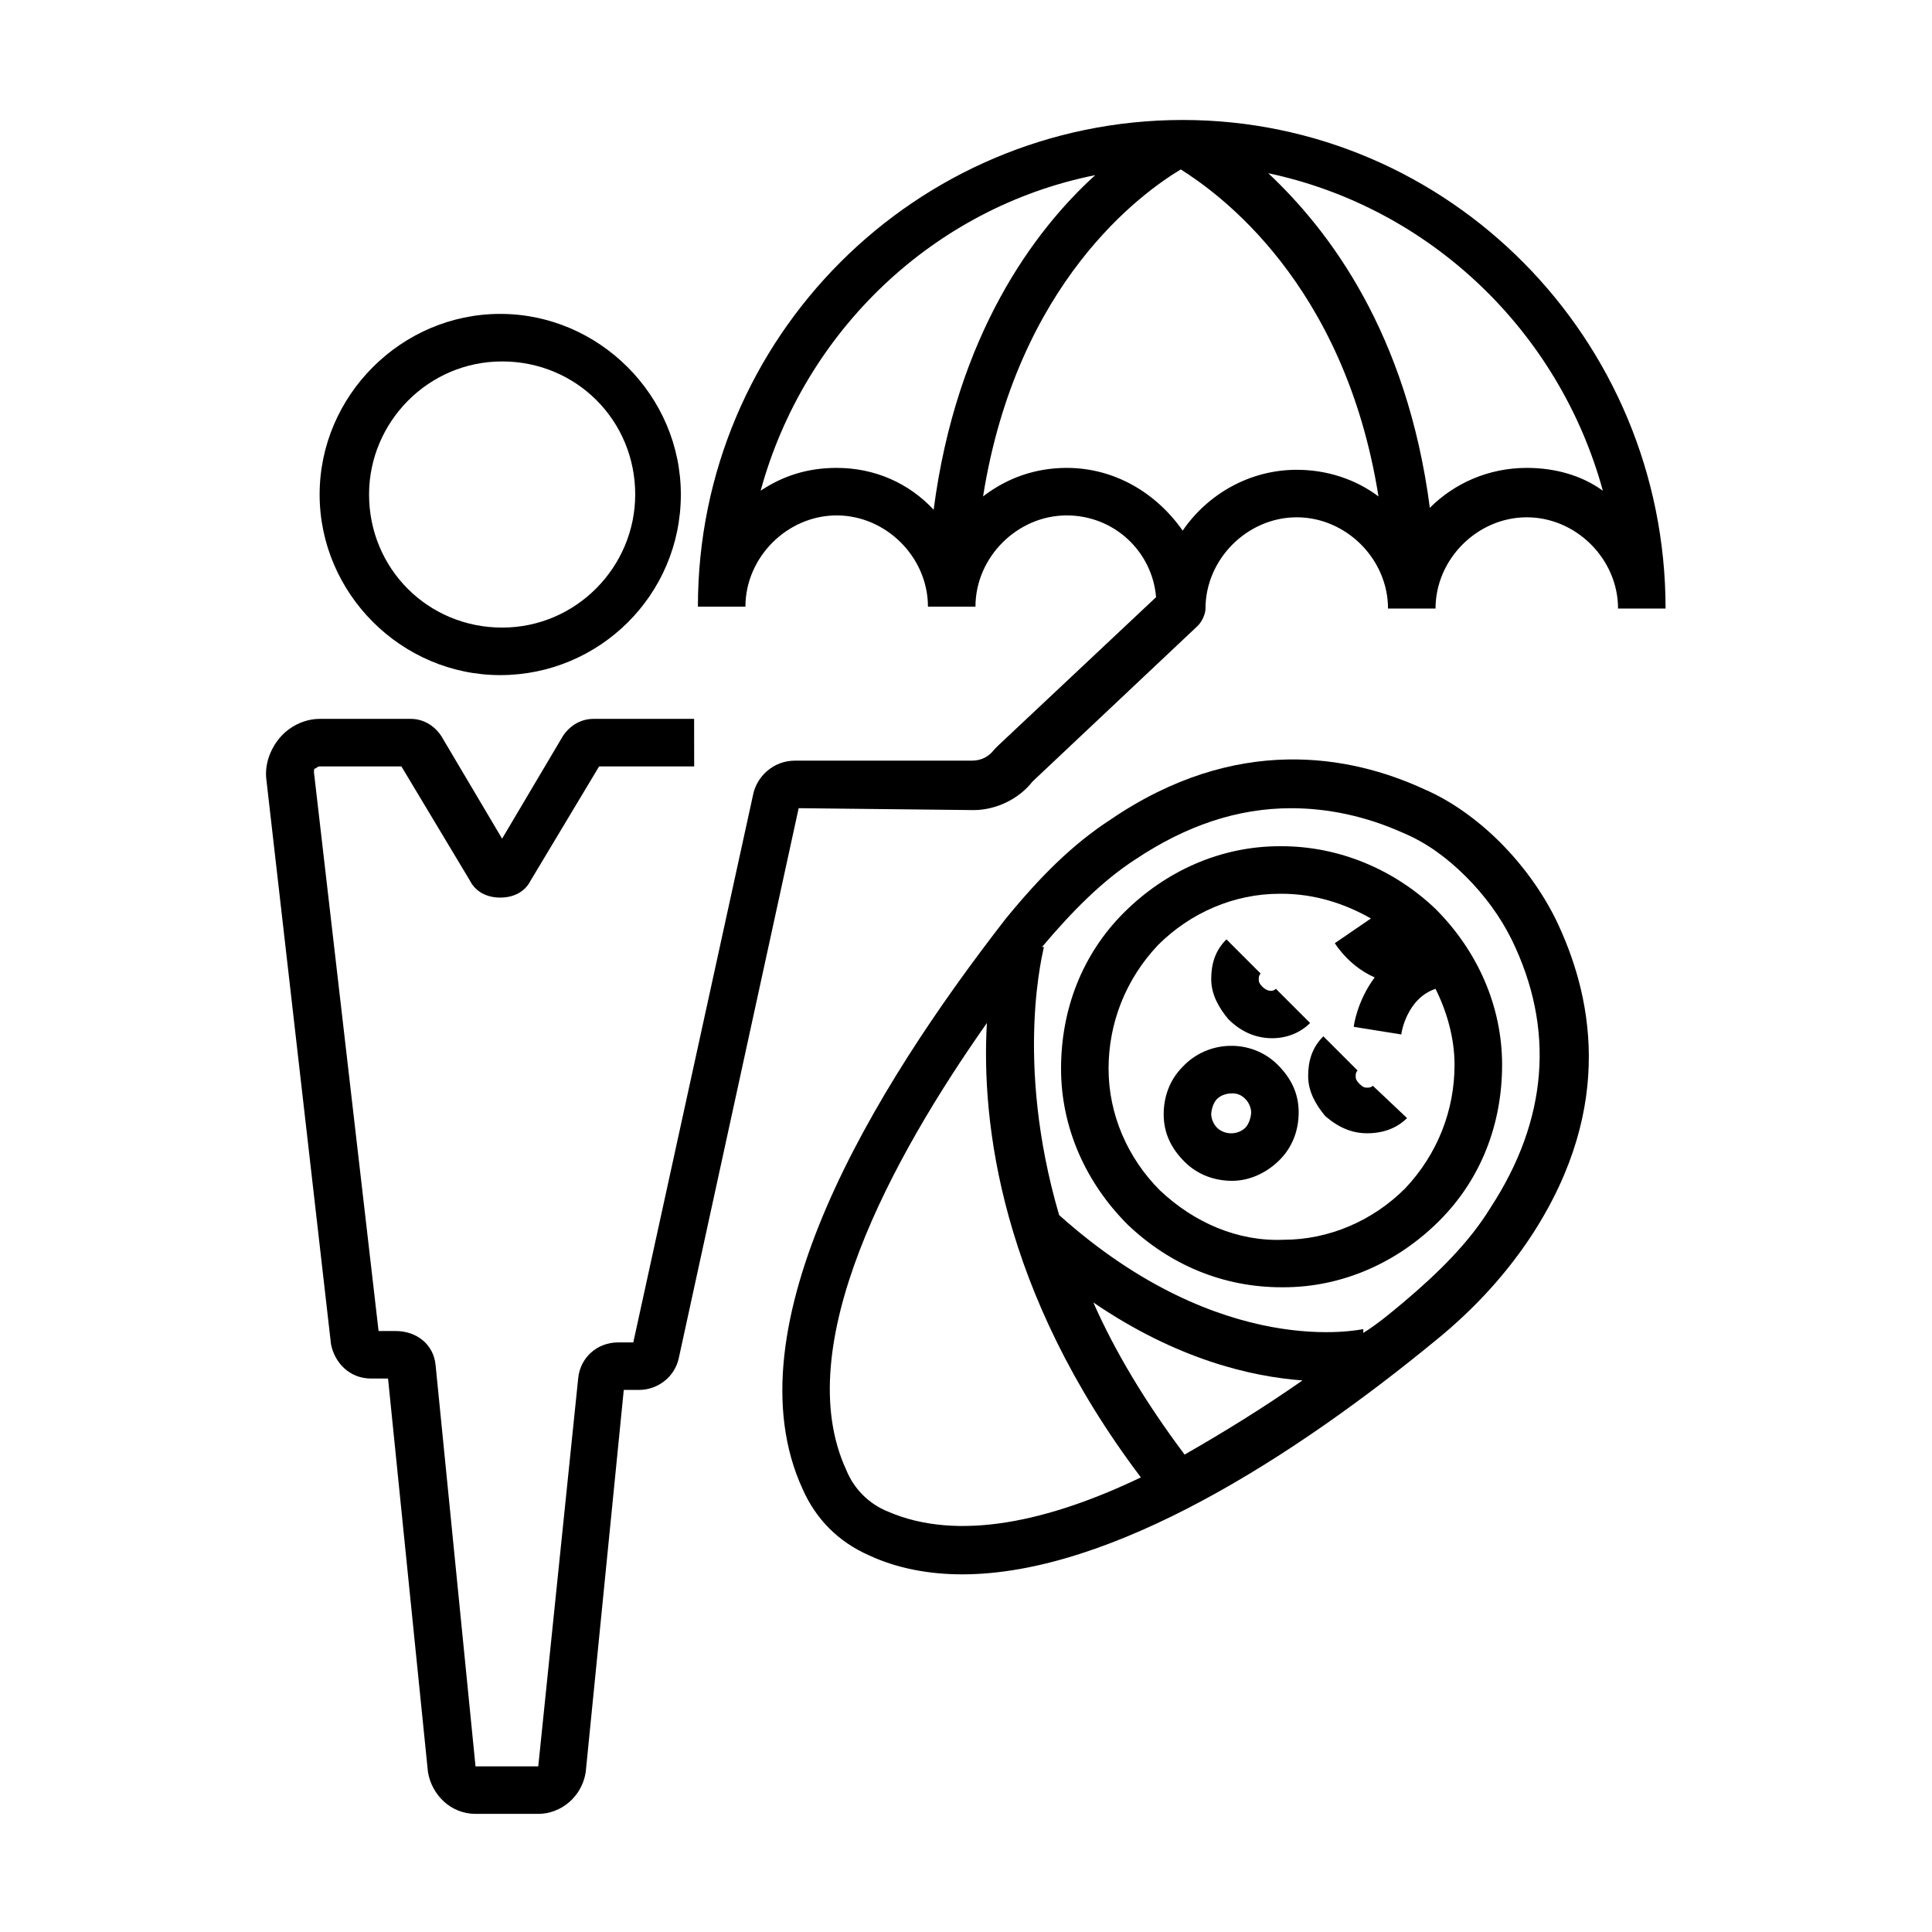
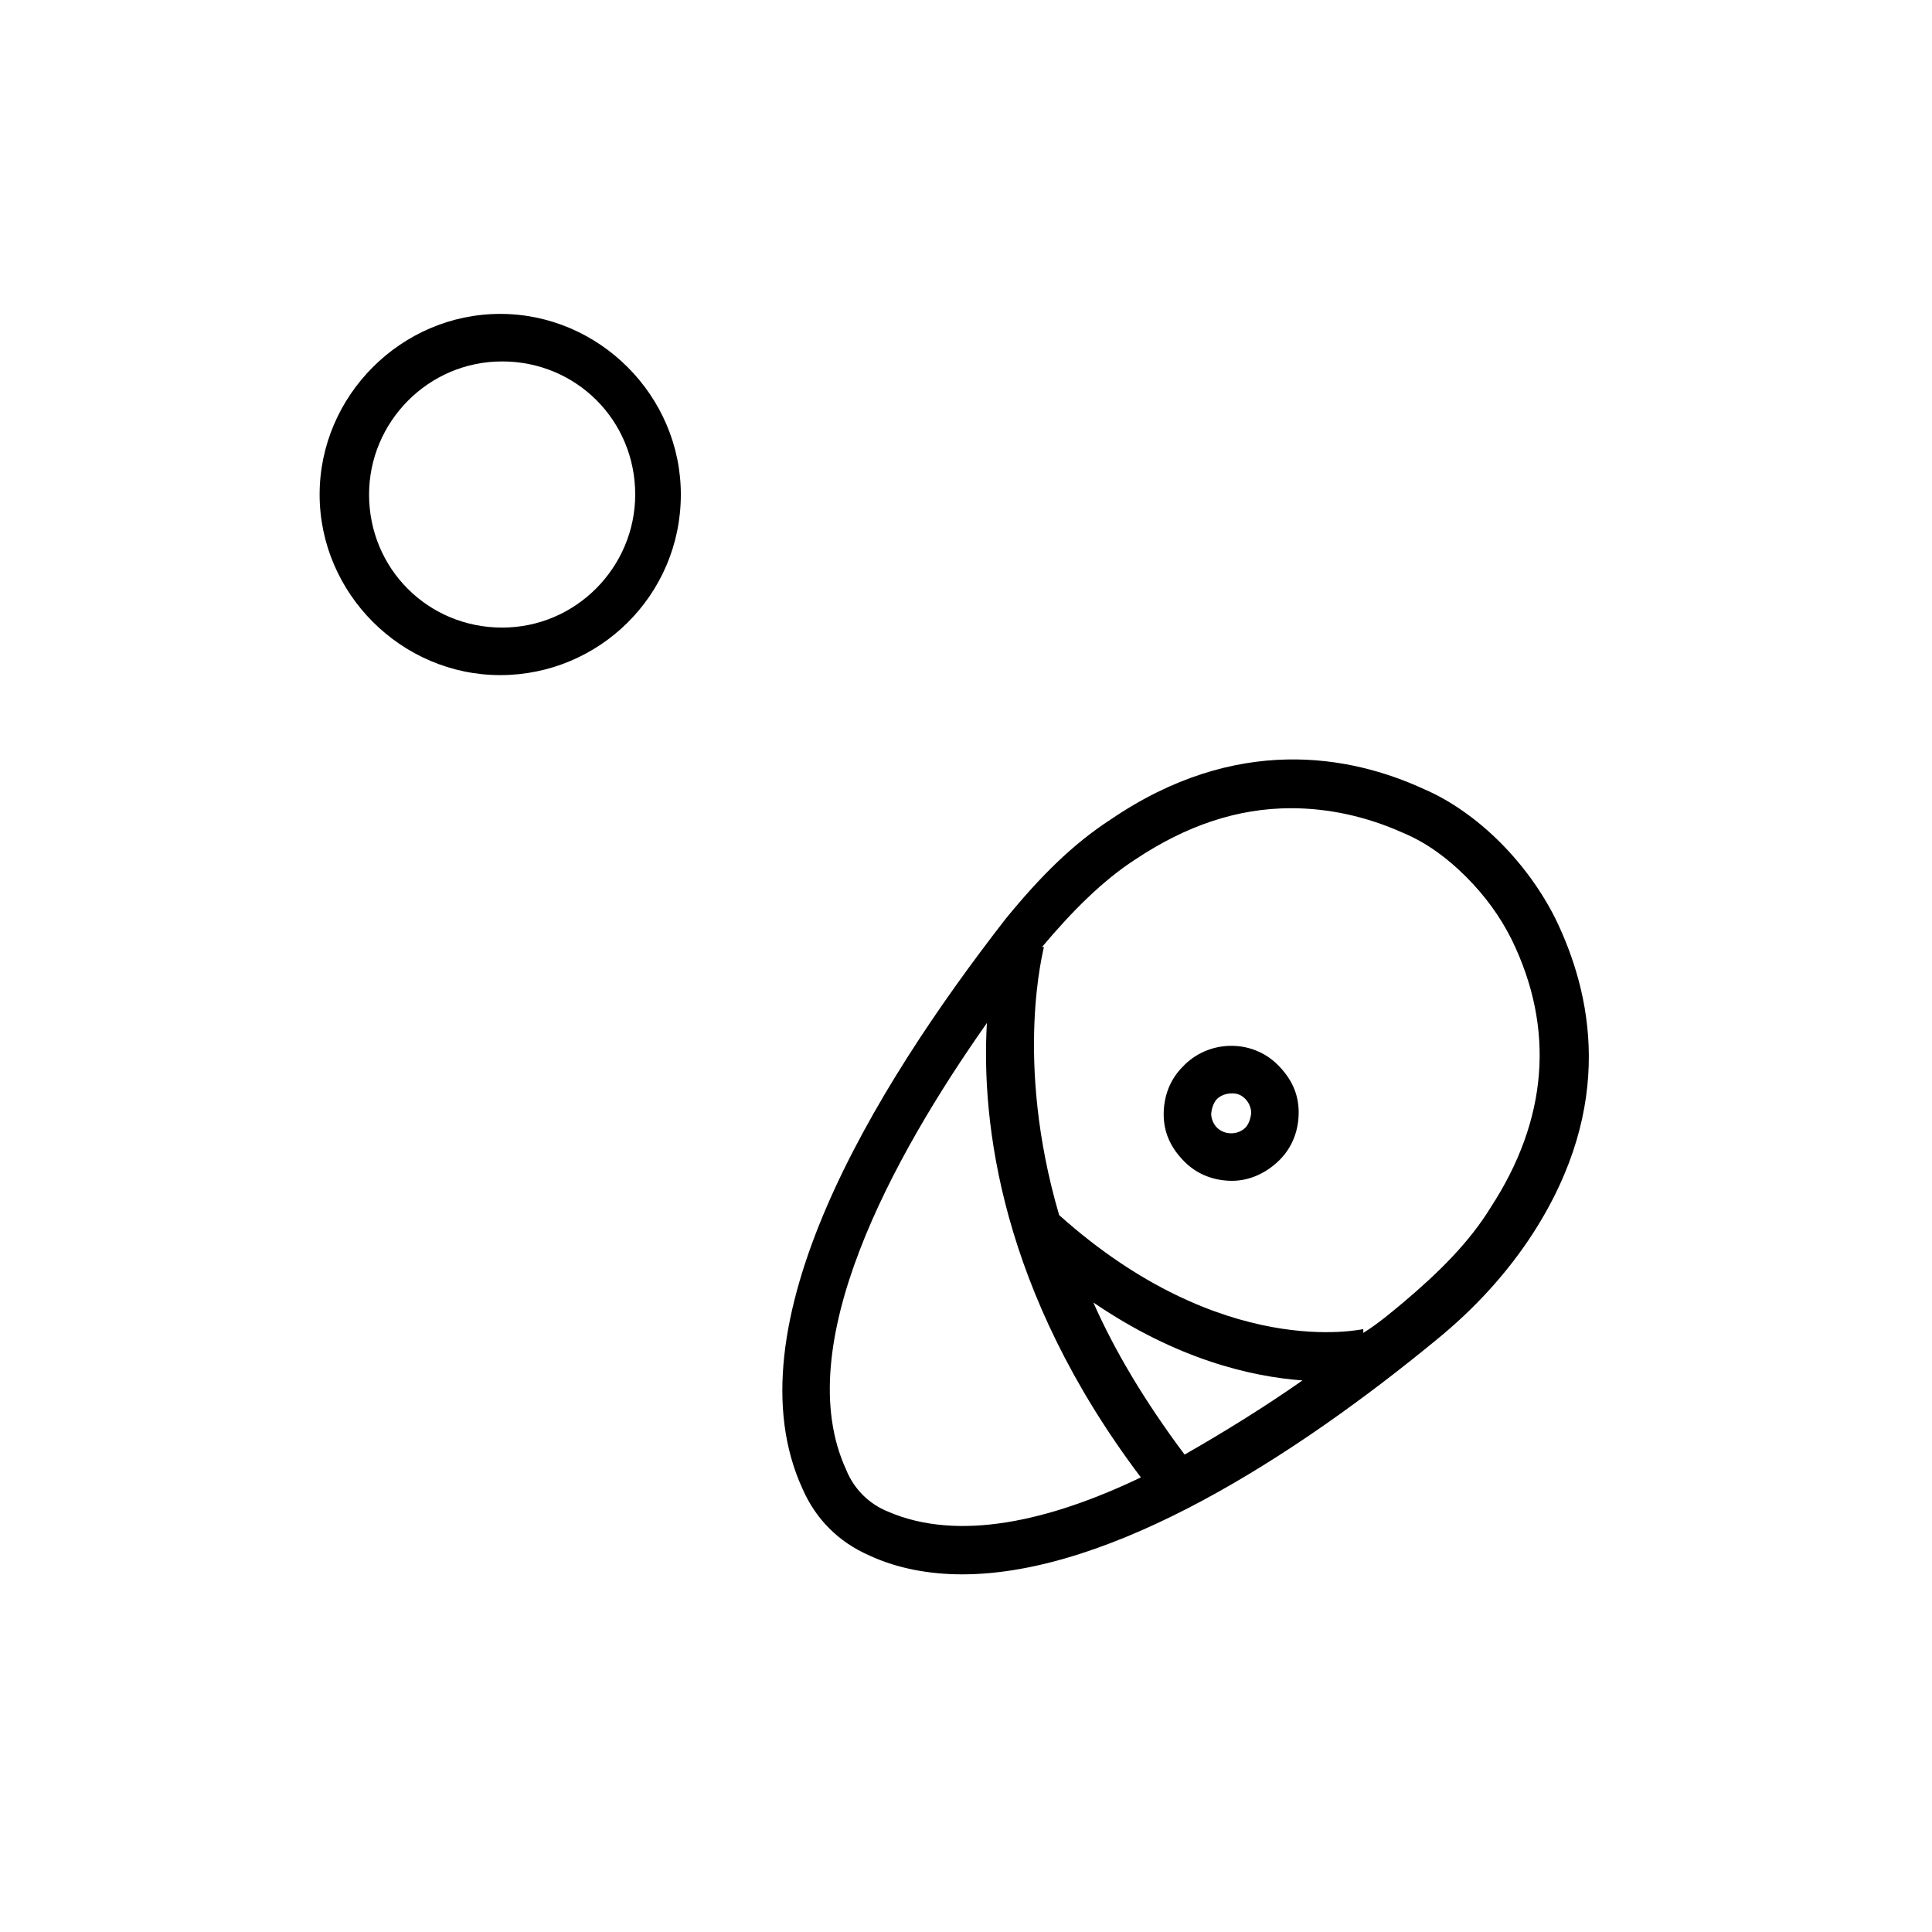
<svg xmlns="http://www.w3.org/2000/svg" fill="#000000" width="800px" height="800px" version="1.1" viewBox="144 144 512 512">
  <g>
-     <path d="m218.12 339.54c-2.519 3.023-4.031 7.055-3.527 11.082l17.129 149.63c1.008 5.039 5.039 9.07 10.578 9.07h4.535l10.578 104.29c1.008 6.047 6.047 11.082 12.594 11.082h16.625c6.047 0 11.586-4.535 12.594-11.082l10.082-101.27h4.031c5.039 0 9.574-3.527 10.578-8.566l31.738-145.6 46.352 0.504c6.047 0 12.09-3.023 15.617-7.559l43.832-41.312c1.008-1.008 2.016-3.023 2.016-4.535 0-13.098 11.082-24.184 24.184-24.184 13.098 0 24.184 11.082 24.184 24.184h12.594c0-13.098 11.082-24.184 24.184-24.184 13.098 0 24.184 11.082 24.184 24.184h12.594c0-71.539-57.434-129.48-127.97-129.48-70.531 0.008-128.47 57.441-128.47 128.98h12.594c0-13.098 11.082-24.184 24.184-24.184 13.098 0 24.184 11.082 24.184 24.184h12.594c0-13.098 11.082-24.184 24.184-24.184 12.594 0 22.672 9.574 23.68 21.664l-41.816 39.297-1.008 1.008c-1.512 2.016-3.527 3.023-6.047 3.023h-46.852c-5.543 0-10.078 4.031-11.082 9.07l-31.738 145.1h-4.031c-5.543 0-10.078 4.031-10.578 9.574l-10.578 102.78h-16.625l-10.578-106.3c-0.504-5.543-5.039-9.07-10.578-9.07h-4.535l-17.129-148.12c0-0.504 0-1.008 0.504-1.008 0 0 0.504-0.504 1.008-0.504h21.664l18.137 30.23c1.512 3.023 4.535 4.535 8.062 4.535s6.551-1.512 8.062-4.535l18.137-30.23h25.191l-0.016-12.594h-26.703c-3.023 0-6.047 1.512-8.062 4.535l-16.121 27.207-16.121-27.207c-2.012-3.023-5.035-4.535-8.059-4.535h-24.184c-4.031 0-8.062 2.016-10.578 5.039zm350.65-65.496c-5.543-4.031-12.594-6.047-20.152-6.047-10.078 0-19.145 4.031-25.695 10.578-6.047-46.352-26.703-73.555-42.824-88.672 42.828 9.07 77.086 41.82 88.672 84.141zm-203.04-6.047c-7.559 0-14.105 2.016-20.152 6.047 11.586-42.32 45.848-75.066 88.672-83.633-16.121 14.609-36.777 42.32-42.824 88.672-6.551-7.055-15.617-11.086-25.695-11.086zm60.961 0c-8.062 0-15.617 2.519-22.168 7.559 9.07-56.93 42.32-80.609 52.395-86.656 9.574 6.047 43.328 29.727 52.395 86.656-6.047-4.535-13.602-7.055-21.664-7.055-12.594 0-23.68 6.551-30.23 16.121-7.047-10.074-18.129-16.625-30.727-16.625z" />
    <path d="m324.43 275.05c0-26.199-21.664-47.863-47.863-47.863s-47.863 21.664-47.863 47.863c0 26.199 21.664 47.863 47.863 47.863 26.199-0.004 47.863-21.164 47.863-47.863zm-82.625 0c0-19.145 15.617-35.266 35.266-35.266 19.648 0 35.266 15.617 35.266 35.266 0 19.145-15.617 35.266-35.266 35.266-19.645 0-35.266-15.617-35.266-35.266z" />
-     <path d="m481.11 419.14c4.031 0 7.559-1.512 10.078-4.031l-9.07-9.07c-1.008 1.008-2.519 0.504-3.527-0.504-1.008-1.008-1.008-1.512-1.008-2.016 0-0.504 0-1.008 0.504-1.512l-9.07-9.07c-3.023 3.023-4.031 6.551-4.031 10.578 0 4.031 2.016 7.559 4.535 10.578 3.527 3.535 7.559 5.047 11.59 5.047z" />
-     <path d="m506.3 444.33c0.504 0 0.504 0 0 0 4.535 0 8.062-1.512 10.578-4.031l-9.07-8.566c-0.504 0.504-1.008 0.504-1.512 0.504s-1.008 0-2.016-1.008c-1.008-1.008-1.008-1.512-1.008-2.016s0-1.008 0.504-1.512l-9.07-9.07c-3.023 3.023-4.031 6.551-4.031 10.578 0 4.031 2.016 7.559 4.535 10.578 3.535 3.035 7.062 4.543 11.09 4.543z" />
    <path d="m470.53 456.93c4.535 0 9.07-2.016 12.594-5.543 3.527-3.527 5.039-8.062 5.039-12.594 0-5.039-2.016-9.07-5.543-12.594-7.055-7.055-18.641-6.551-25.191 0.504-3.527 3.527-5.039 8.062-5.039 12.594 0 5.039 2.016 9.07 5.543 12.594 3.531 3.527 8.062 5.039 12.598 5.039zm-4.031-21.664c1.008-1.008 2.519-1.512 4.031-1.512s2.519 0.504 3.527 1.512c1.008 1.008 1.512 2.519 1.512 3.527 0 1.008-0.504 3.023-1.512 4.031-2.016 2.016-5.543 2.016-7.559 0-1.008-1.008-1.512-2.519-1.512-3.527s0.504-3.023 1.512-4.031z" />
    <path d="m374.3 556.18c7.559 3.527 16.121 5.039 24.688 5.039 39.801 0 88.672-31.738 125.45-61.969 10.578-8.566 19.145-18.137 25.695-28.215 22.168-34.258 15.617-63.984 6.047-83.633-3.527-7.055-8.566-14.105-14.609-20.152-6.047-6.047-13.098-11.082-20.152-14.105-19.648-9.07-49.879-14.609-83.129 8.062-10.078 6.551-18.641 15.113-27.711 26.199-35.266 45.344-73.555 108.32-53.906 151.14 3.523 8.055 9.566 14.102 17.629 17.629zm83.633-26.703c-10.578-14.105-18.641-27.711-24.184-40.305 22.168 15.113 41.816 19.648 55.418 20.656-10.074 7.055-20.656 13.605-31.234 19.648zm-13.102-157.69c13.602-9.07 27.207-13.602 41.312-13.602 9.574 0 19.648 2.016 29.727 6.551 6.047 2.519 11.586 6.551 16.625 11.586 5.039 5.039 9.07 10.578 12.09 16.625 11.586 23.68 9.574 47.863-5.543 71.039-5.543 9.07-13.602 17.129-23.176 25.191-3.023 2.519-6.551 5.543-10.578 8.062v-1.008c-0.504 0-37.281 8.566-80.609-30.23-12.09-41.312-4.031-70.535-4.031-71.039h-0.5c8.059-9.574 16.121-17.633 24.684-23.176zm-39.297 43.328c-1.512 26.199 3.527 71.039 40.809 120.41-24.184 11.586-48.367 17.129-67.008 9.07-5.039-2.016-9.07-6.047-11.082-11.082-15.113-32.75 12.094-82.629 37.281-118.4z" />
-     <path d="m483.63 485.14h0.504c15.617 0 30.23-6.551 41.312-17.633 11.082-11.082 16.625-25.695 16.625-41.312 0-15.617-6.551-30.23-17.633-41.312-11.082-10.578-25.695-16.625-40.809-16.625h-0.504c-15.617 0-30.23 6.551-41.312 17.633-11.082 11.082-16.625 25.695-16.625 41.312s6.551 30.23 17.633 41.312c11.082 10.582 25.188 16.625 40.809 16.625zm-32.75-90.684c8.566-8.566 20.152-13.602 32.242-13.602h0.504c8.566 0 16.625 2.519 23.68 6.551l-9.574 6.551c3.023 4.535 7.055 7.559 10.578 9.07-4.535 6.047-5.543 12.594-5.543 13.098l12.594 2.016c0-0.504 1.512-9.574 9.07-12.09 3.023 6.047 5.039 13.098 5.039 20.152 0 12.09-4.535 23.68-13.098 32.746-8.566 8.566-20.152 13.602-32.242 13.602-12.09 0.504-23.68-4.535-32.746-13.098-8.566-8.566-13.602-20.152-13.602-32.242 0-12.098 4.535-23.688 13.098-32.754z" />
  </g>
</svg>